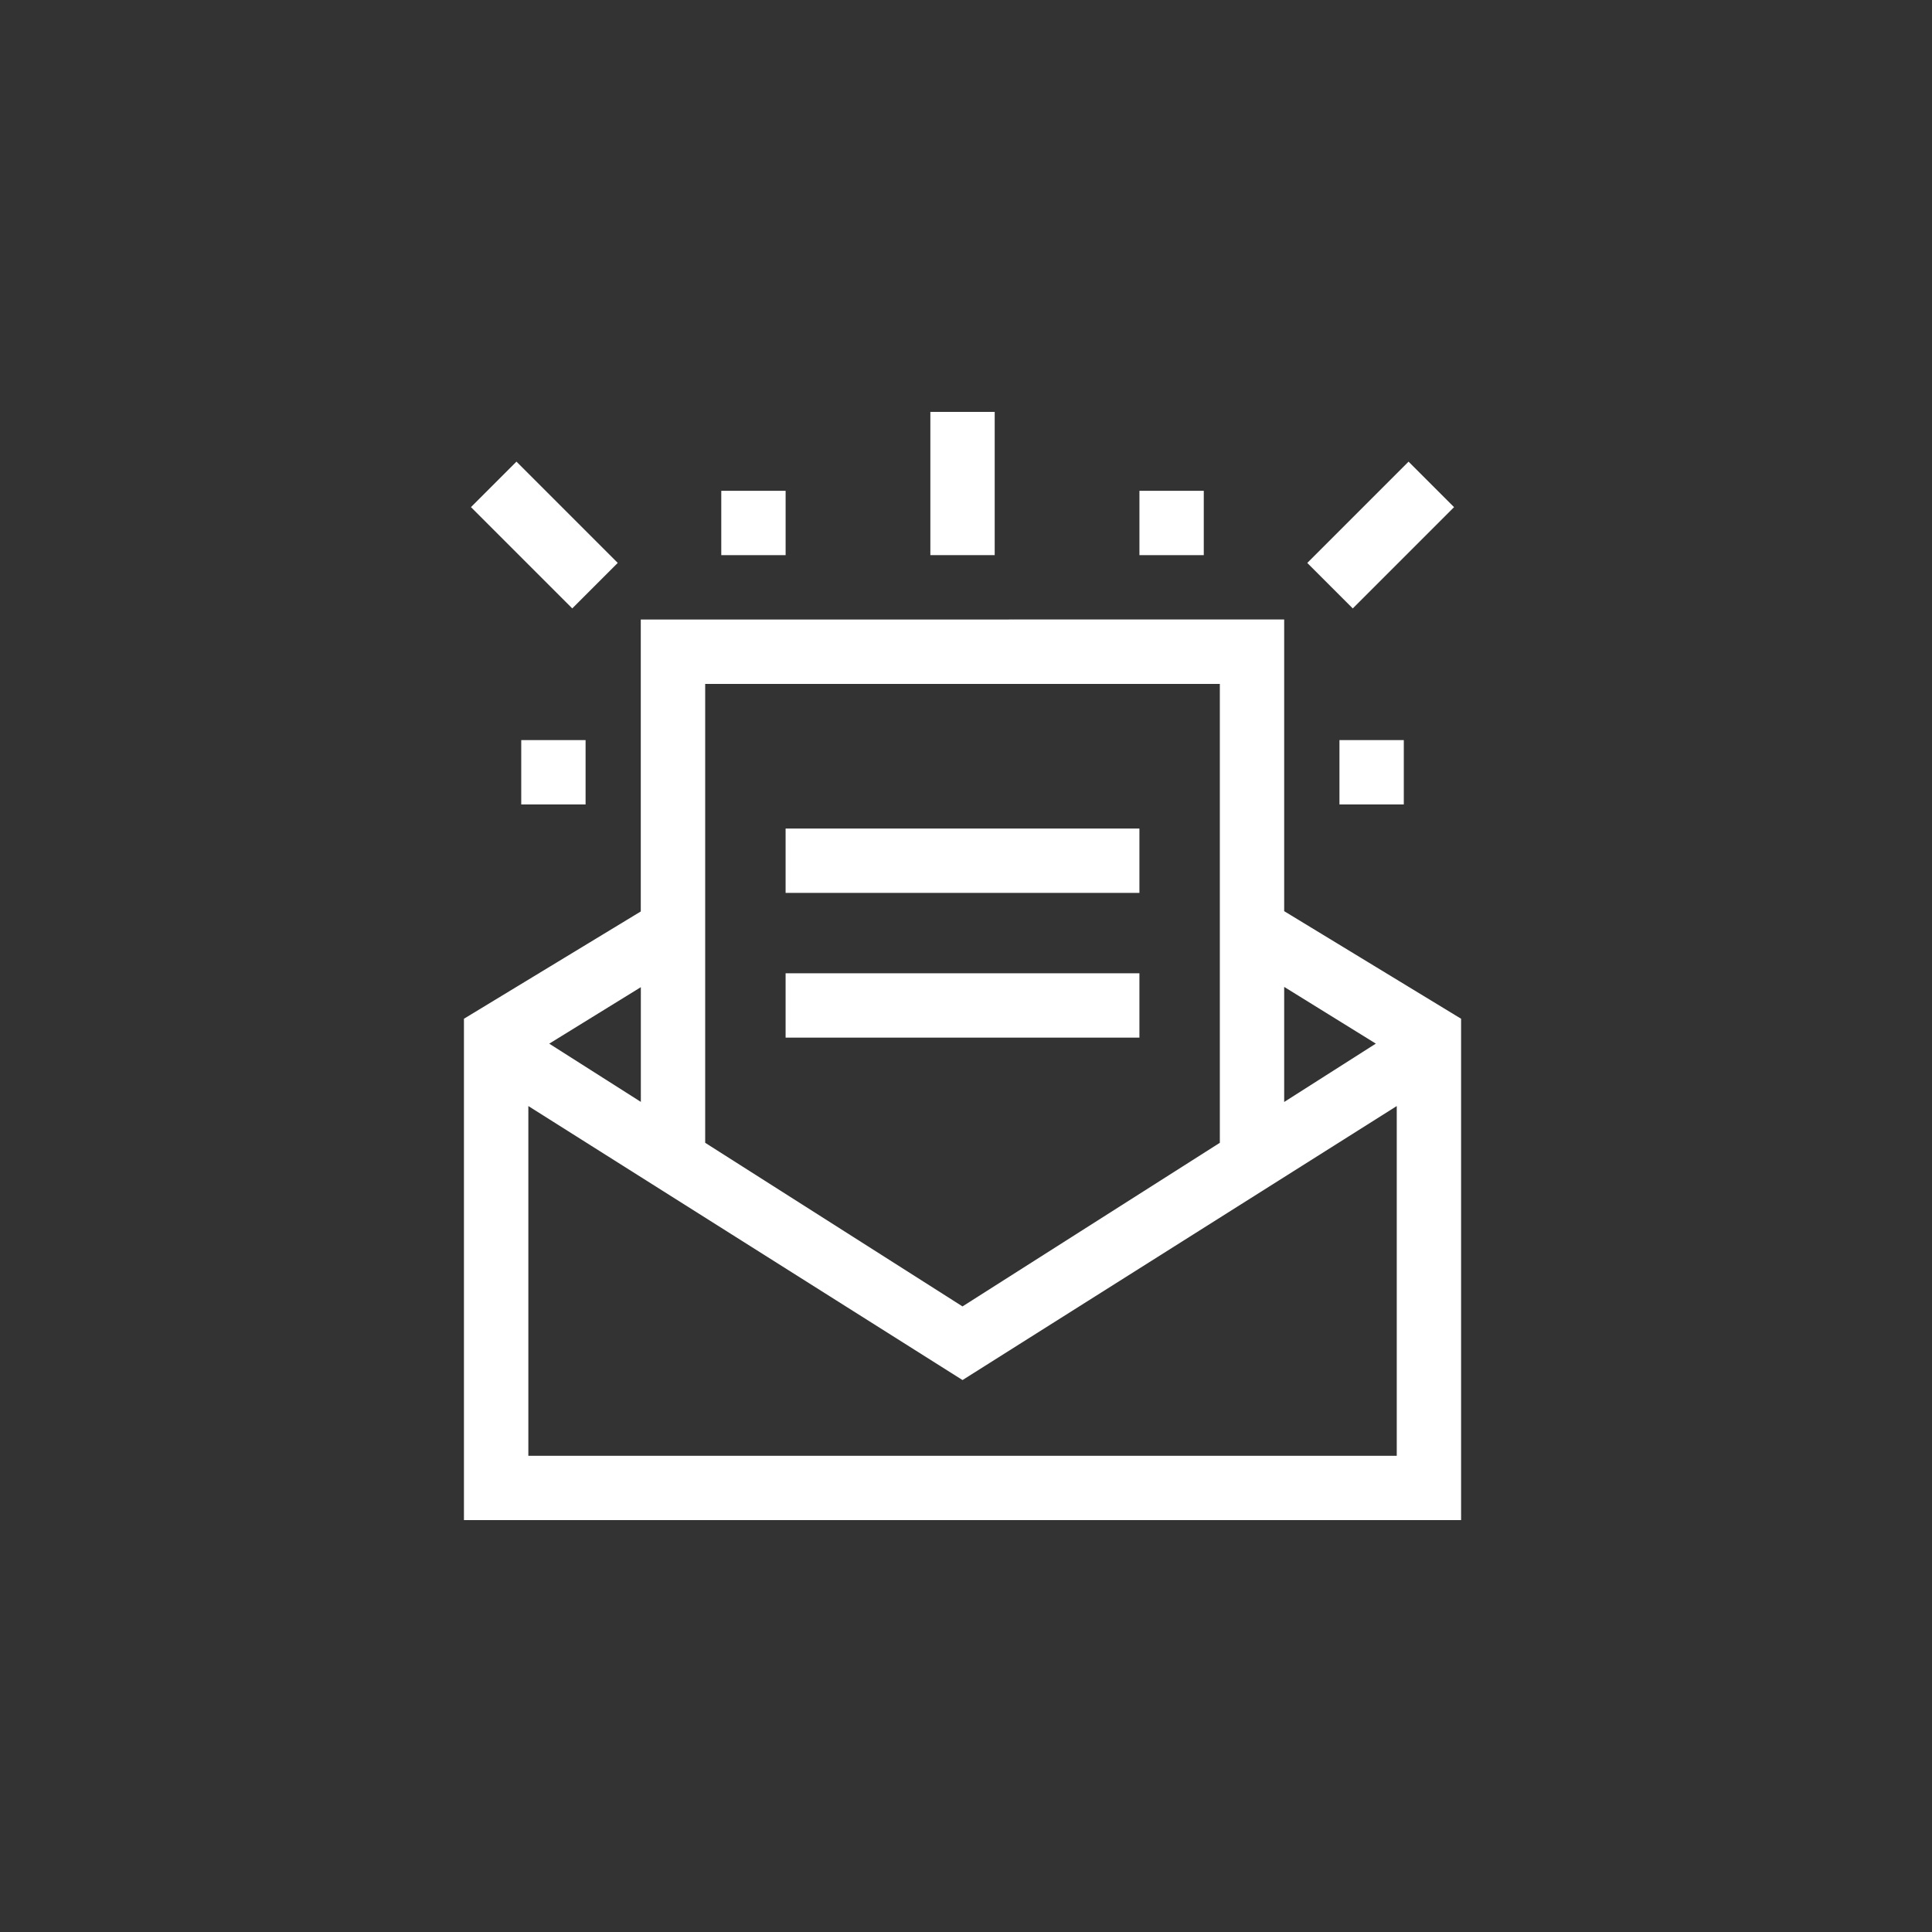
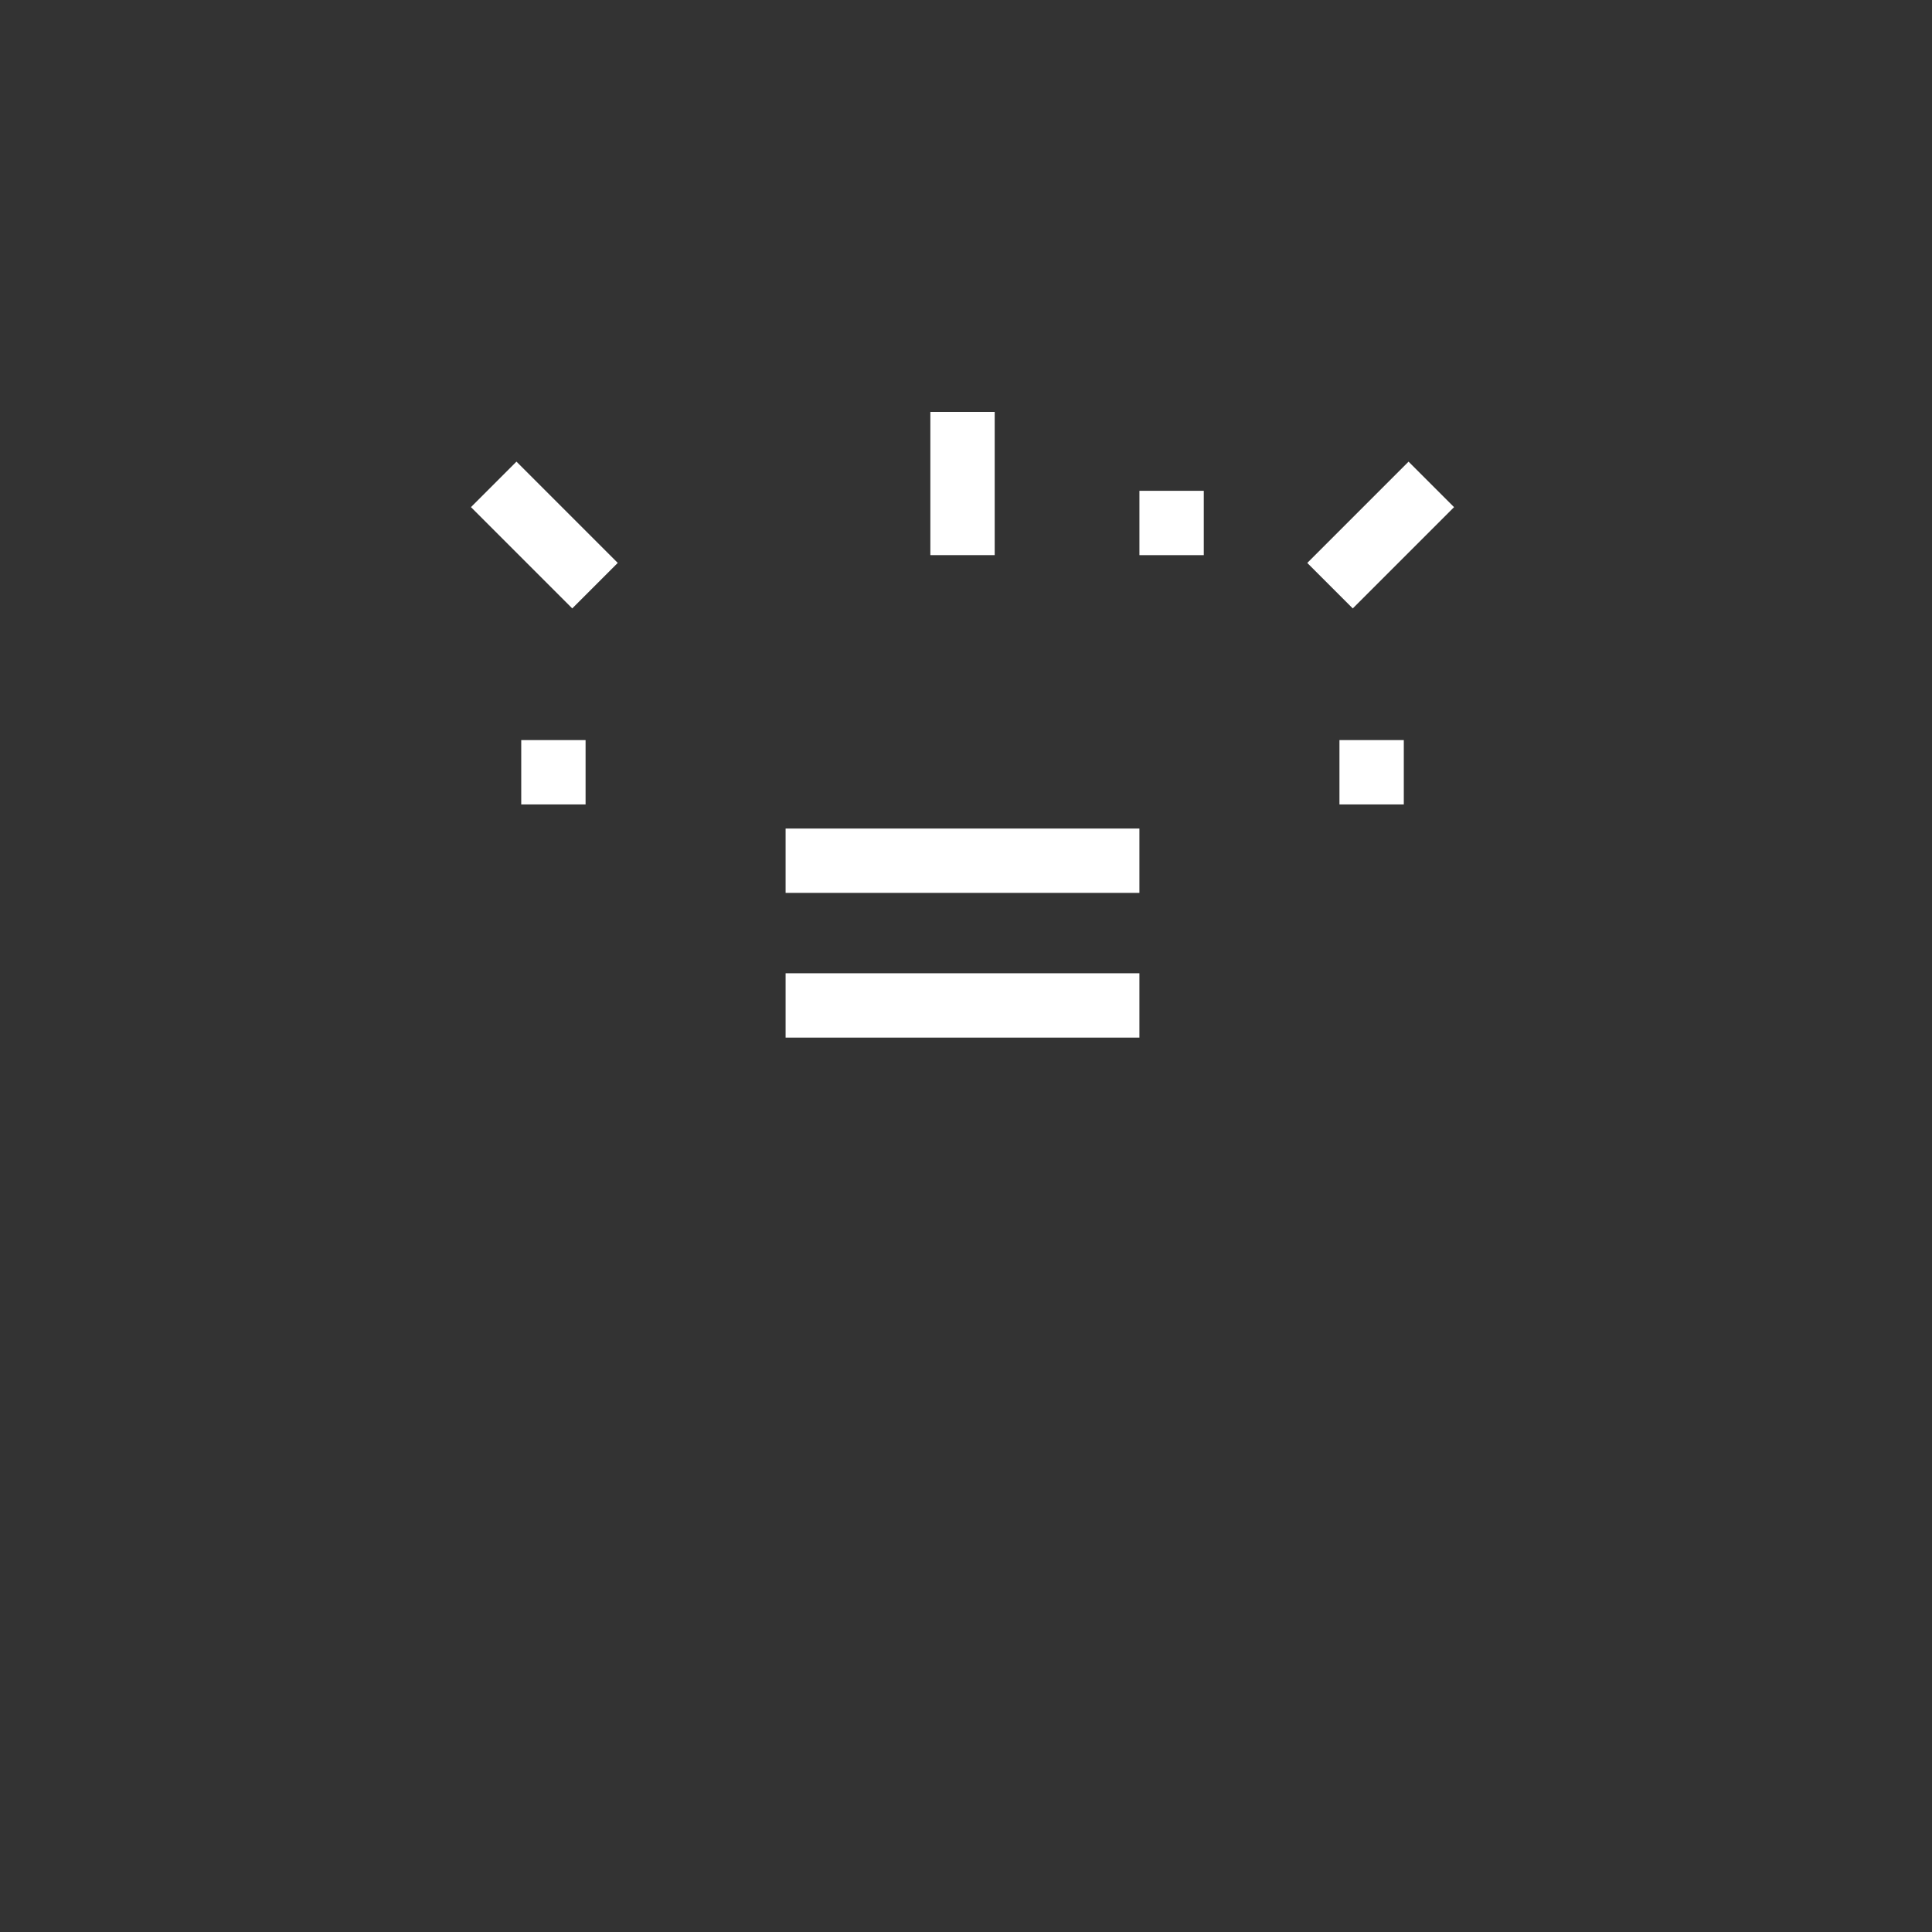
<svg xmlns="http://www.w3.org/2000/svg" width="96" height="96" viewBox="0 0 96 96">
  <rect x="0" y="0" width="96" height="96" fill="#333333" stroke="none" />
  <defs>
    <clipPath id="clip-fatura-pdf-w">
      <rect width="96" height="96" />
    </clipPath>
  </defs>
  <g id="fatura-pdf-w" clip-path="url(#clip-fatura-pdf-w)">
    <g id="Grupo_36" data-name="Grupo 36" transform="translate(23.053 20.467)">
-       <path id="Trazado_60" data-name="Trazado 60" d="M46.351,73.793V91.171H3.2V73.793L24.774,87.408Zm-42.113-3.1,4.552-2.807v5.7Zm36.519-2.821,4.554,2.819-4.554,2.9Zm-28.77,7.747v-22.8H37.56v22.8l-12.787,8.13Zm-3.2-26V64.124L0,69.455V94.368H49.548V69.455l-8.791-5.346V49.615Z" transform="translate(0 -39.301)" fill="#fff" />
      <rect id="Rectángulo_33" data-name="Rectángulo 33" width="17.581" height="3.197" transform="translate(15.983 20.703)" fill="#fff" />
      <rect id="Rectángulo_34" data-name="Rectángulo 34" width="17.581" height="3.197" transform="translate(15.983 27.895)" fill="#fff" />
      <rect id="Rectángulo_35" data-name="Rectángulo 35" width="3.197" height="7.117" transform="translate(23.176)" fill="#fff" />
      <rect id="Rectángulo_36" data-name="Rectángulo 36" width="7.117" height="3.197" transform="translate(41.905 7.505) rotate(-45)" fill="#fff" />
      <rect id="Rectángulo_37" data-name="Rectángulo 37" width="3.197" height="7.117" transform="translate(0.349 4.732) rotate(-45)" fill="#fff" />
      <rect id="Rectángulo_38" data-name="Rectángulo 38" width="3.197" height="3.197" transform="translate(33.565 3.921)" fill="#fff" />
-       <rect id="Rectángulo_39" data-name="Rectángulo 39" width="3.197" height="3.197" transform="translate(12.787 3.921)" fill="#fff" />
      <rect id="Rectángulo_40" data-name="Rectángulo 40" width="3.197" height="3.197" transform="translate(43.504 16.308)" fill="#fff" />
      <rect id="Rectángulo_41" data-name="Rectángulo 41" width="3.197" height="3.197" transform="translate(2.847 16.308)" fill="#fff" />
    </g>
  </g>
</svg>